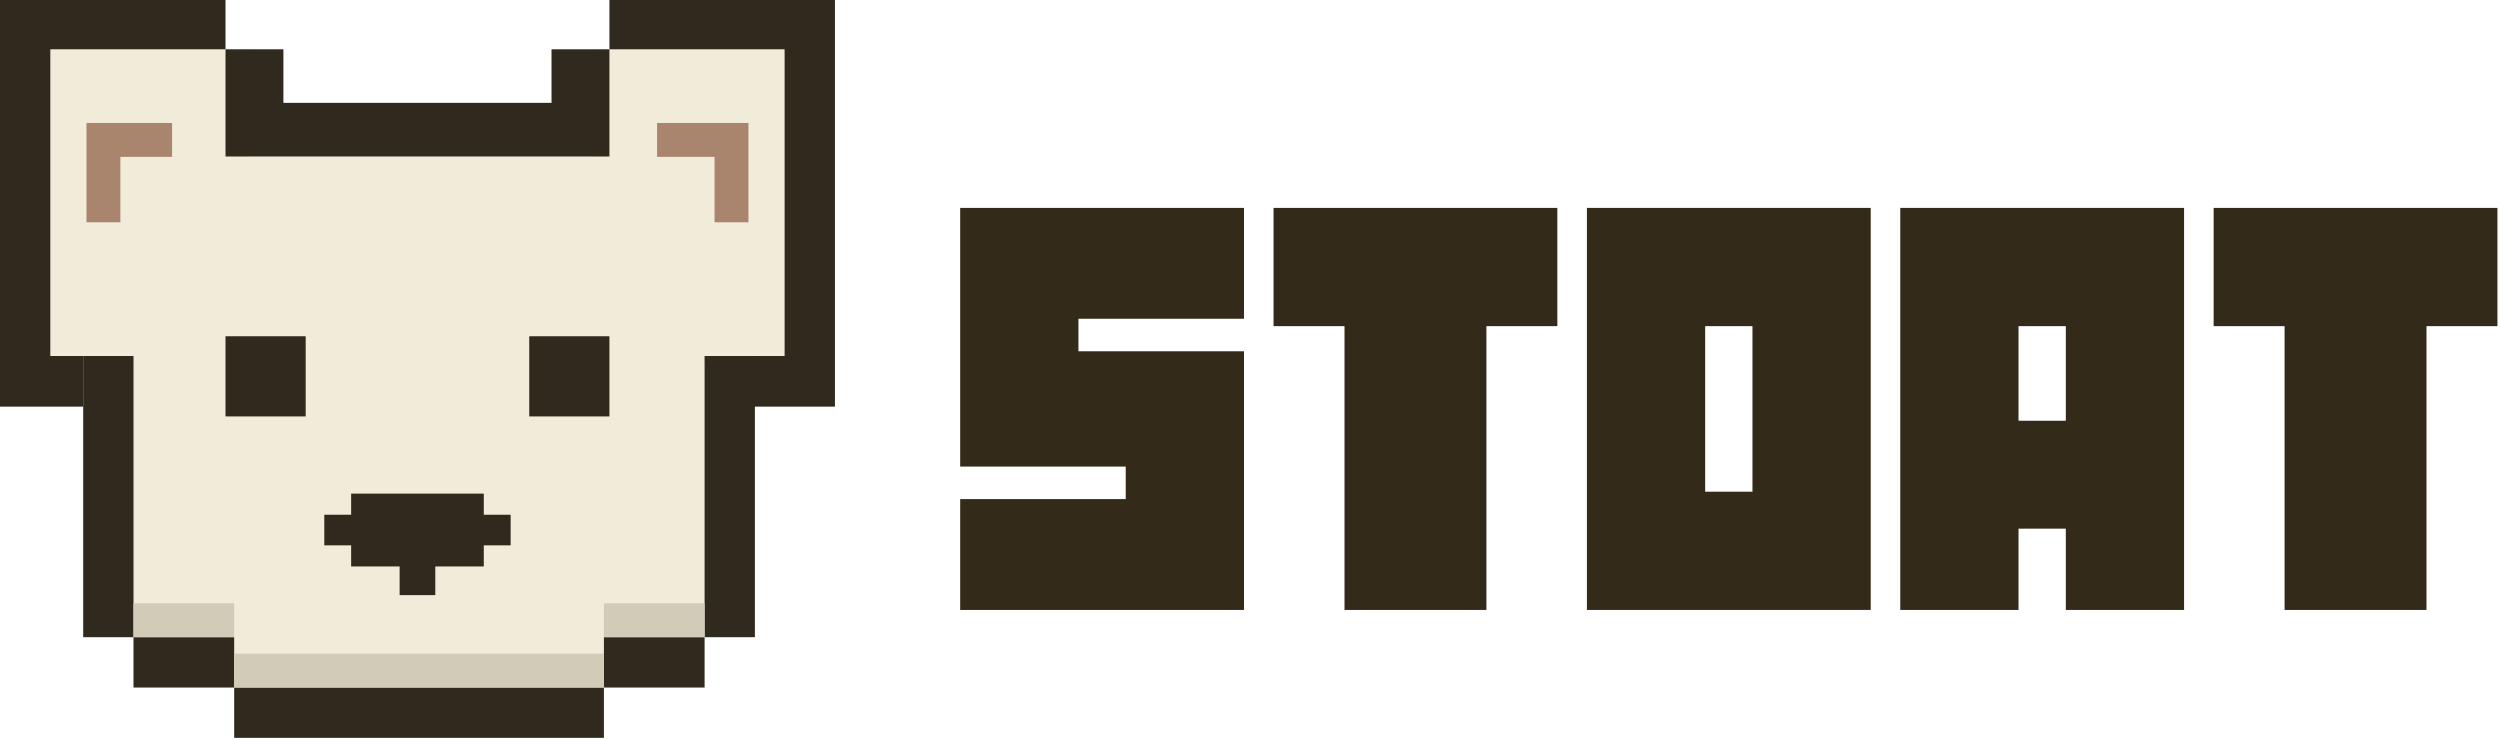
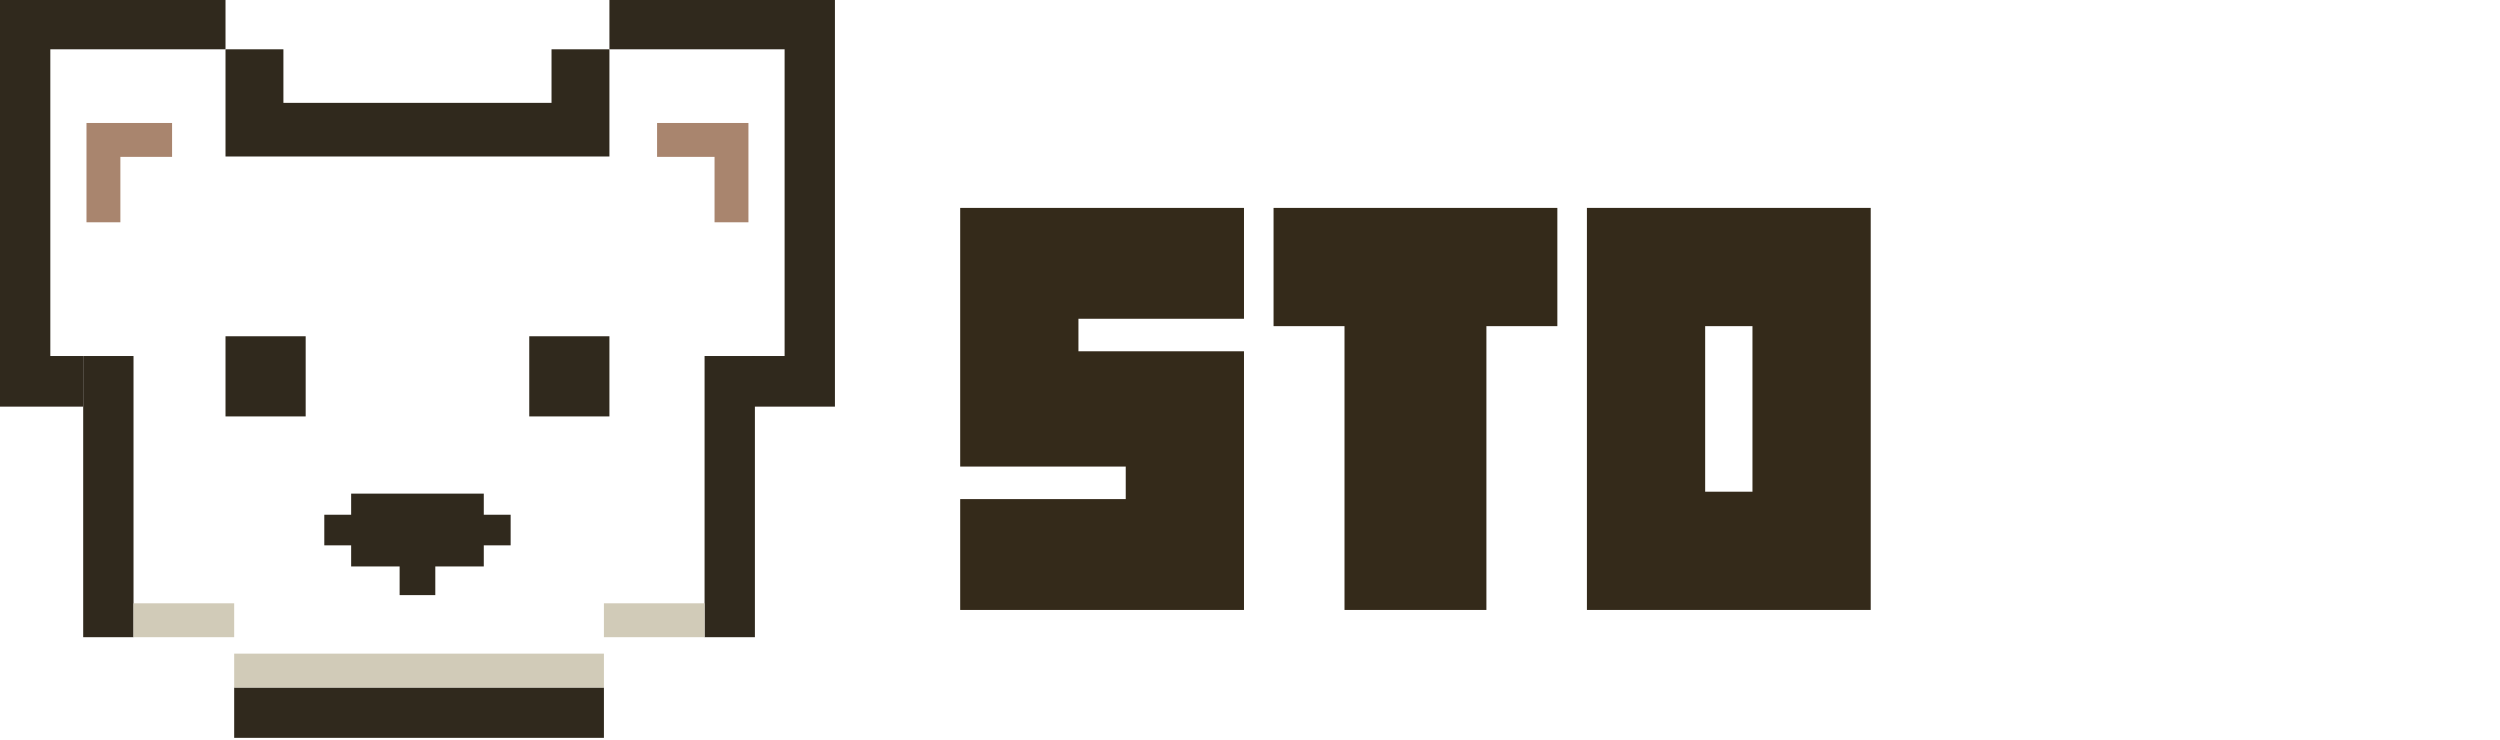
<svg xmlns="http://www.w3.org/2000/svg" width="500" height="148" viewBox="0 0 500 148" fill="none">
-   <path fill-rule="evenodd" clip-rule="evenodd" d="M118.895 9.86V31.3H49.844V9.86H9.816V72.729H26.705V137.504H140.915V72.729H157.448V9.86H118.895Z" fill="#F1ECD9" />
  <path fill-rule="evenodd" clip-rule="evenodd" d="M45.102 83.285H61.135V67.252H45.102V83.285Z" fill="#30291D" />
  <path fill-rule="evenodd" clip-rule="evenodd" d="M105.851 83.285H121.885V67.252H105.851V83.285Z" fill="#30291D" />
  <path fill-rule="evenodd" clip-rule="evenodd" d="M96.757 102.947V98.724H70.229V102.947H64.859V109.069H70.229V113.291H79.924V119.022H87.061V113.291H96.757V109.069H102.128V102.947H96.757Z" fill="#30291D" />
  <path fill-rule="evenodd" clip-rule="evenodd" d="M34.415 24.595H24.076H17.298V31.374V44.457H24.076V31.374H34.415V24.595Z" fill="#A9856E" />
  <path fill-rule="evenodd" clip-rule="evenodd" d="M131.414 24.595H142.909H149.688V31.374V44.457H142.909V31.374H131.414V24.595Z" fill="#A9856E" />
  <path fill-rule="evenodd" clip-rule="evenodd" d="M140.915 127.439H150.98V71.203H140.915V127.439Z" fill="#30291D" />
-   <path fill-rule="evenodd" clip-rule="evenodd" d="M36.769 127.439H26.704V137.504H36.769H46.834V127.439H36.769Z" fill="#30291D" />
  <path fill-rule="evenodd" clip-rule="evenodd" d="M46.835 147.57H120.784V137.504H46.835V147.57Z" fill="#30291D" />
-   <path fill-rule="evenodd" clip-rule="evenodd" d="M120.784 127.439V137.504H130.849H140.915V127.439H130.849H120.784Z" fill="#30291D" />
  <path fill-rule="evenodd" clip-rule="evenodd" d="M16.638 127.439H26.703V71.203H16.638V127.439Z" fill="#30291D" />
  <path fill-rule="evenodd" clip-rule="evenodd" d="M26.704 127.439H46.835V120.66H26.704V127.439Z" fill="#D1CBB8" />
  <path fill-rule="evenodd" clip-rule="evenodd" d="M120.784 127.439H140.915V120.66H120.784V127.439Z" fill="#D1CBB8" />
  <path fill-rule="evenodd" clip-rule="evenodd" d="M46.834 137.505H120.784V130.726H46.834V137.505Z" fill="#D1CBB8" />
  <path fill-rule="evenodd" clip-rule="evenodd" d="M110.305 9.86V20.572H56.682V9.86H45.102V20.572V21.441V31.3H121.886V21.441V20.572V9.86H110.305Z" fill="#30291D" />
  <path fill-rule="evenodd" clip-rule="evenodd" d="M0 0V9.86V81.327H6.515H10.066H16.639V71.203H10.066V9.86H45.102V0H0Z" fill="#30291D" />
  <path fill-rule="evenodd" clip-rule="evenodd" d="M121.885 0V9.86H156.921V71.203H150.347V81.327H156.921H160.471H166.986V9.86V0H121.885Z" fill="#30291D" />
  <path fill-rule="evenodd" clip-rule="evenodd" d="M192.038 121.99V99.818H225.148V93.314H192.038V41.581H248.798V63.753H215.688V70.256H248.798V121.99H192.038Z" fill="#342A1A" />
  <path fill-rule="evenodd" clip-rule="evenodd" d="M268.901 121.99V65.23H254.711V41.581H311.47V65.23H297.281V121.99H268.901Z" fill="#342A1A" />
  <path fill-rule="evenodd" clip-rule="evenodd" d="M341.032 98.34H350.493V65.23H341.032V98.34ZM317.383 121.989H374.143V41.58H317.383V121.989Z" fill="#342A1A" />
-   <path fill-rule="evenodd" clip-rule="evenodd" d="M403.704 84.15H413.165V65.23H403.704V84.15ZM380.055 121.99V41.58H436.815V121.99H413.165V105.731H403.704V121.99H380.055Z" fill="#342A1A" />
-   <path fill-rule="evenodd" clip-rule="evenodd" d="M442.727 41.581V65.23H456.916V121.99H485.296V65.23H499.486V41.581H442.727Z" fill="#342A1A" />
</svg>